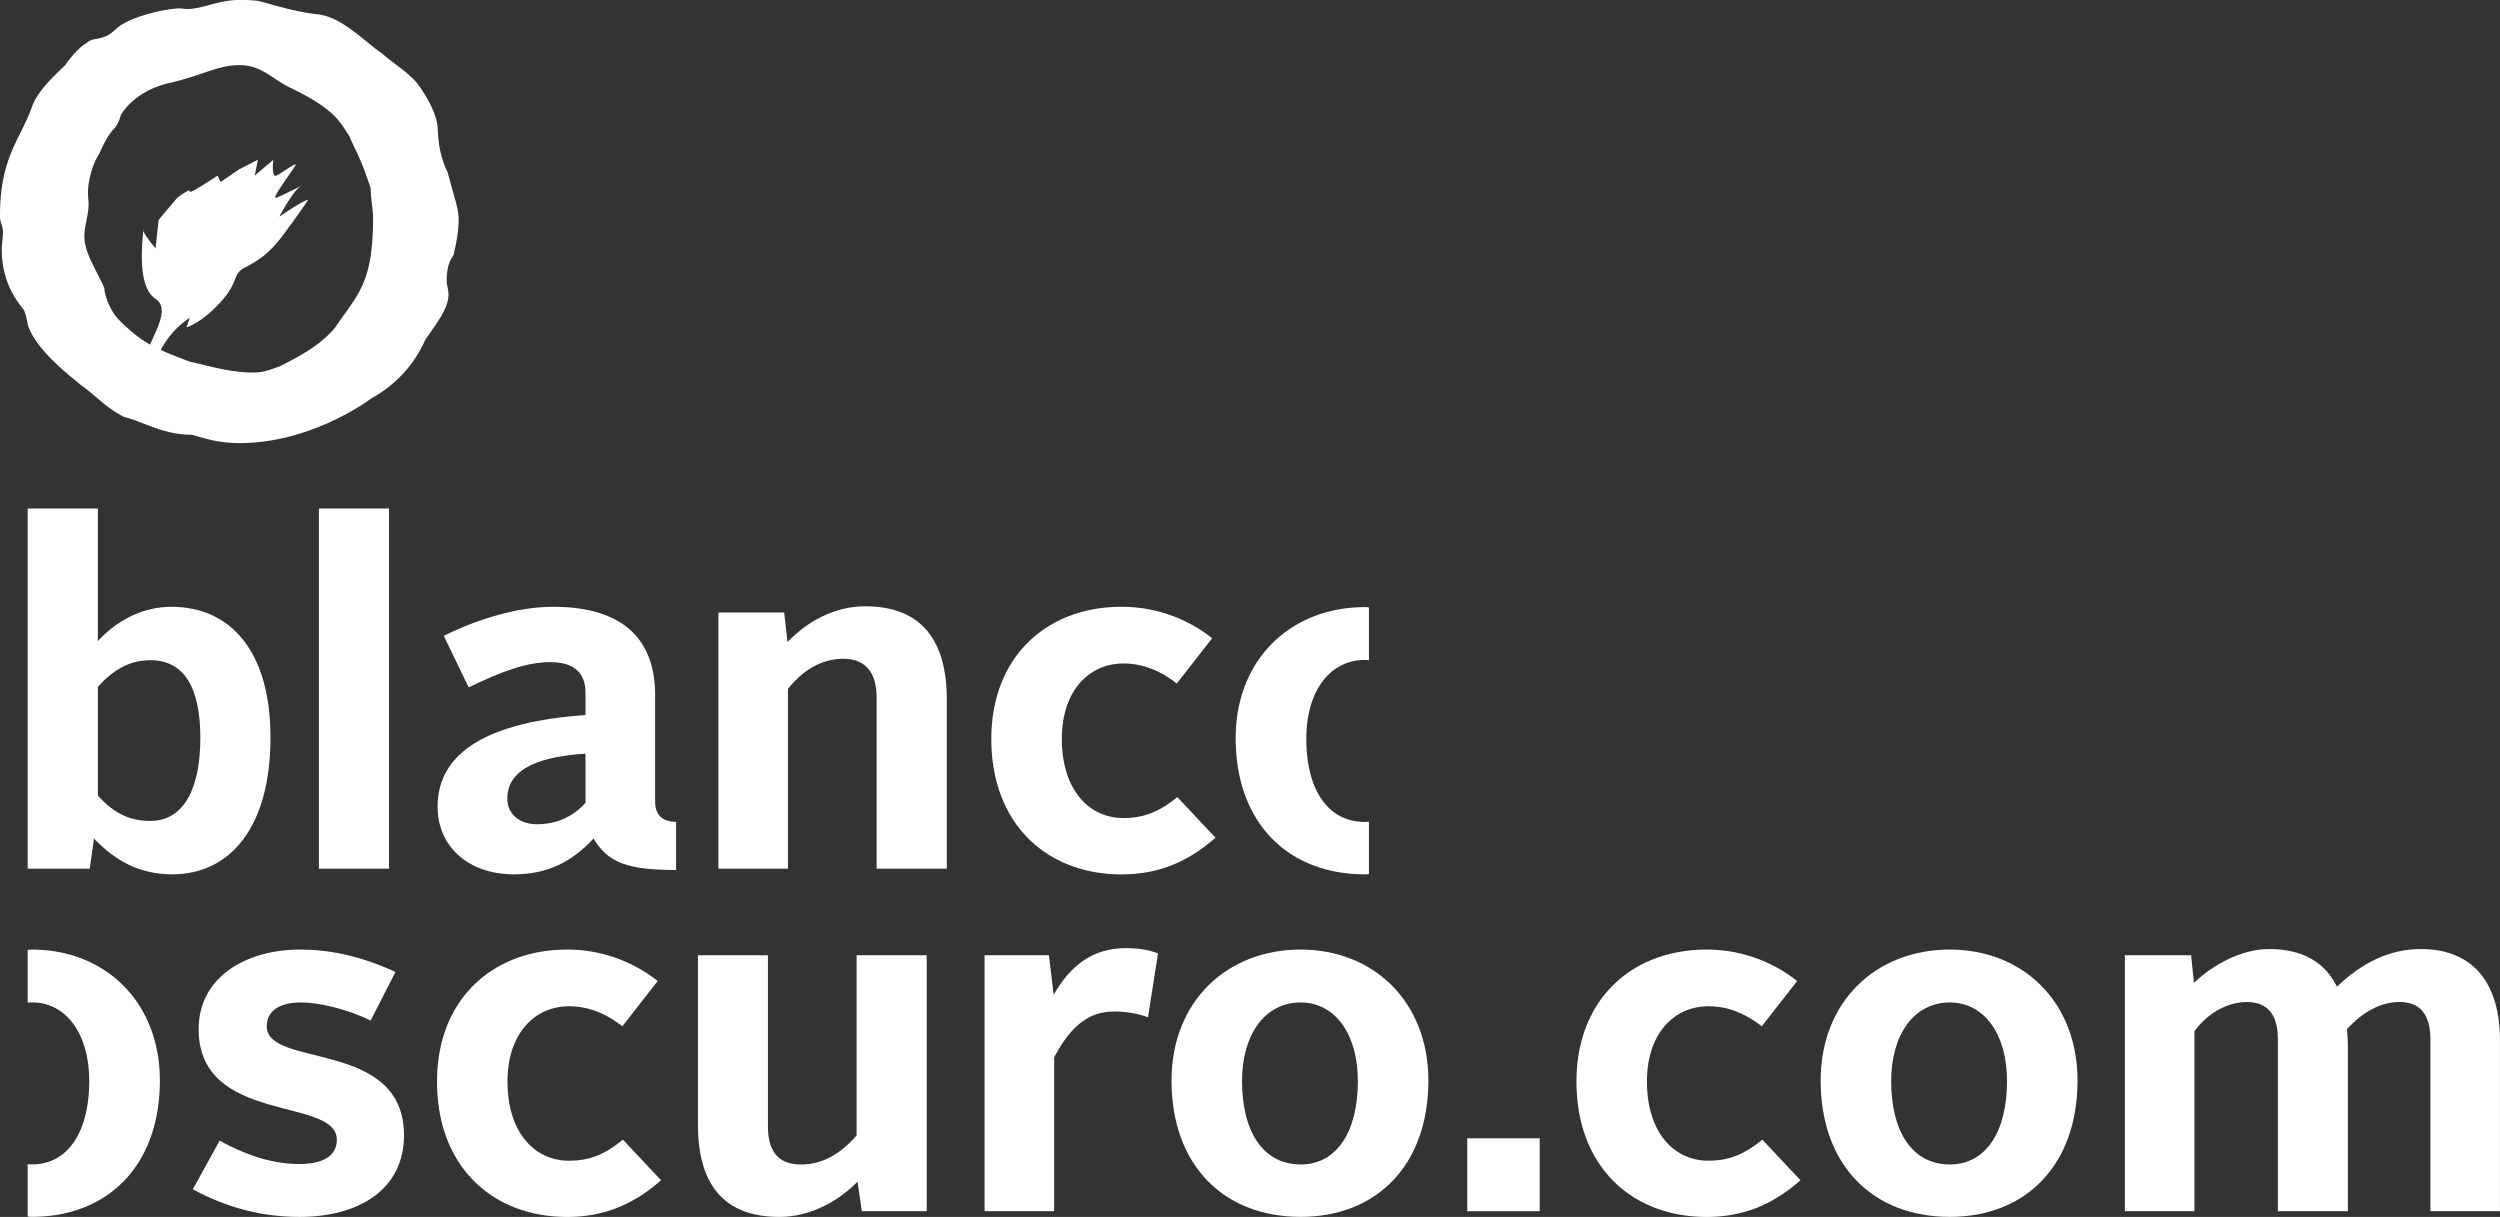
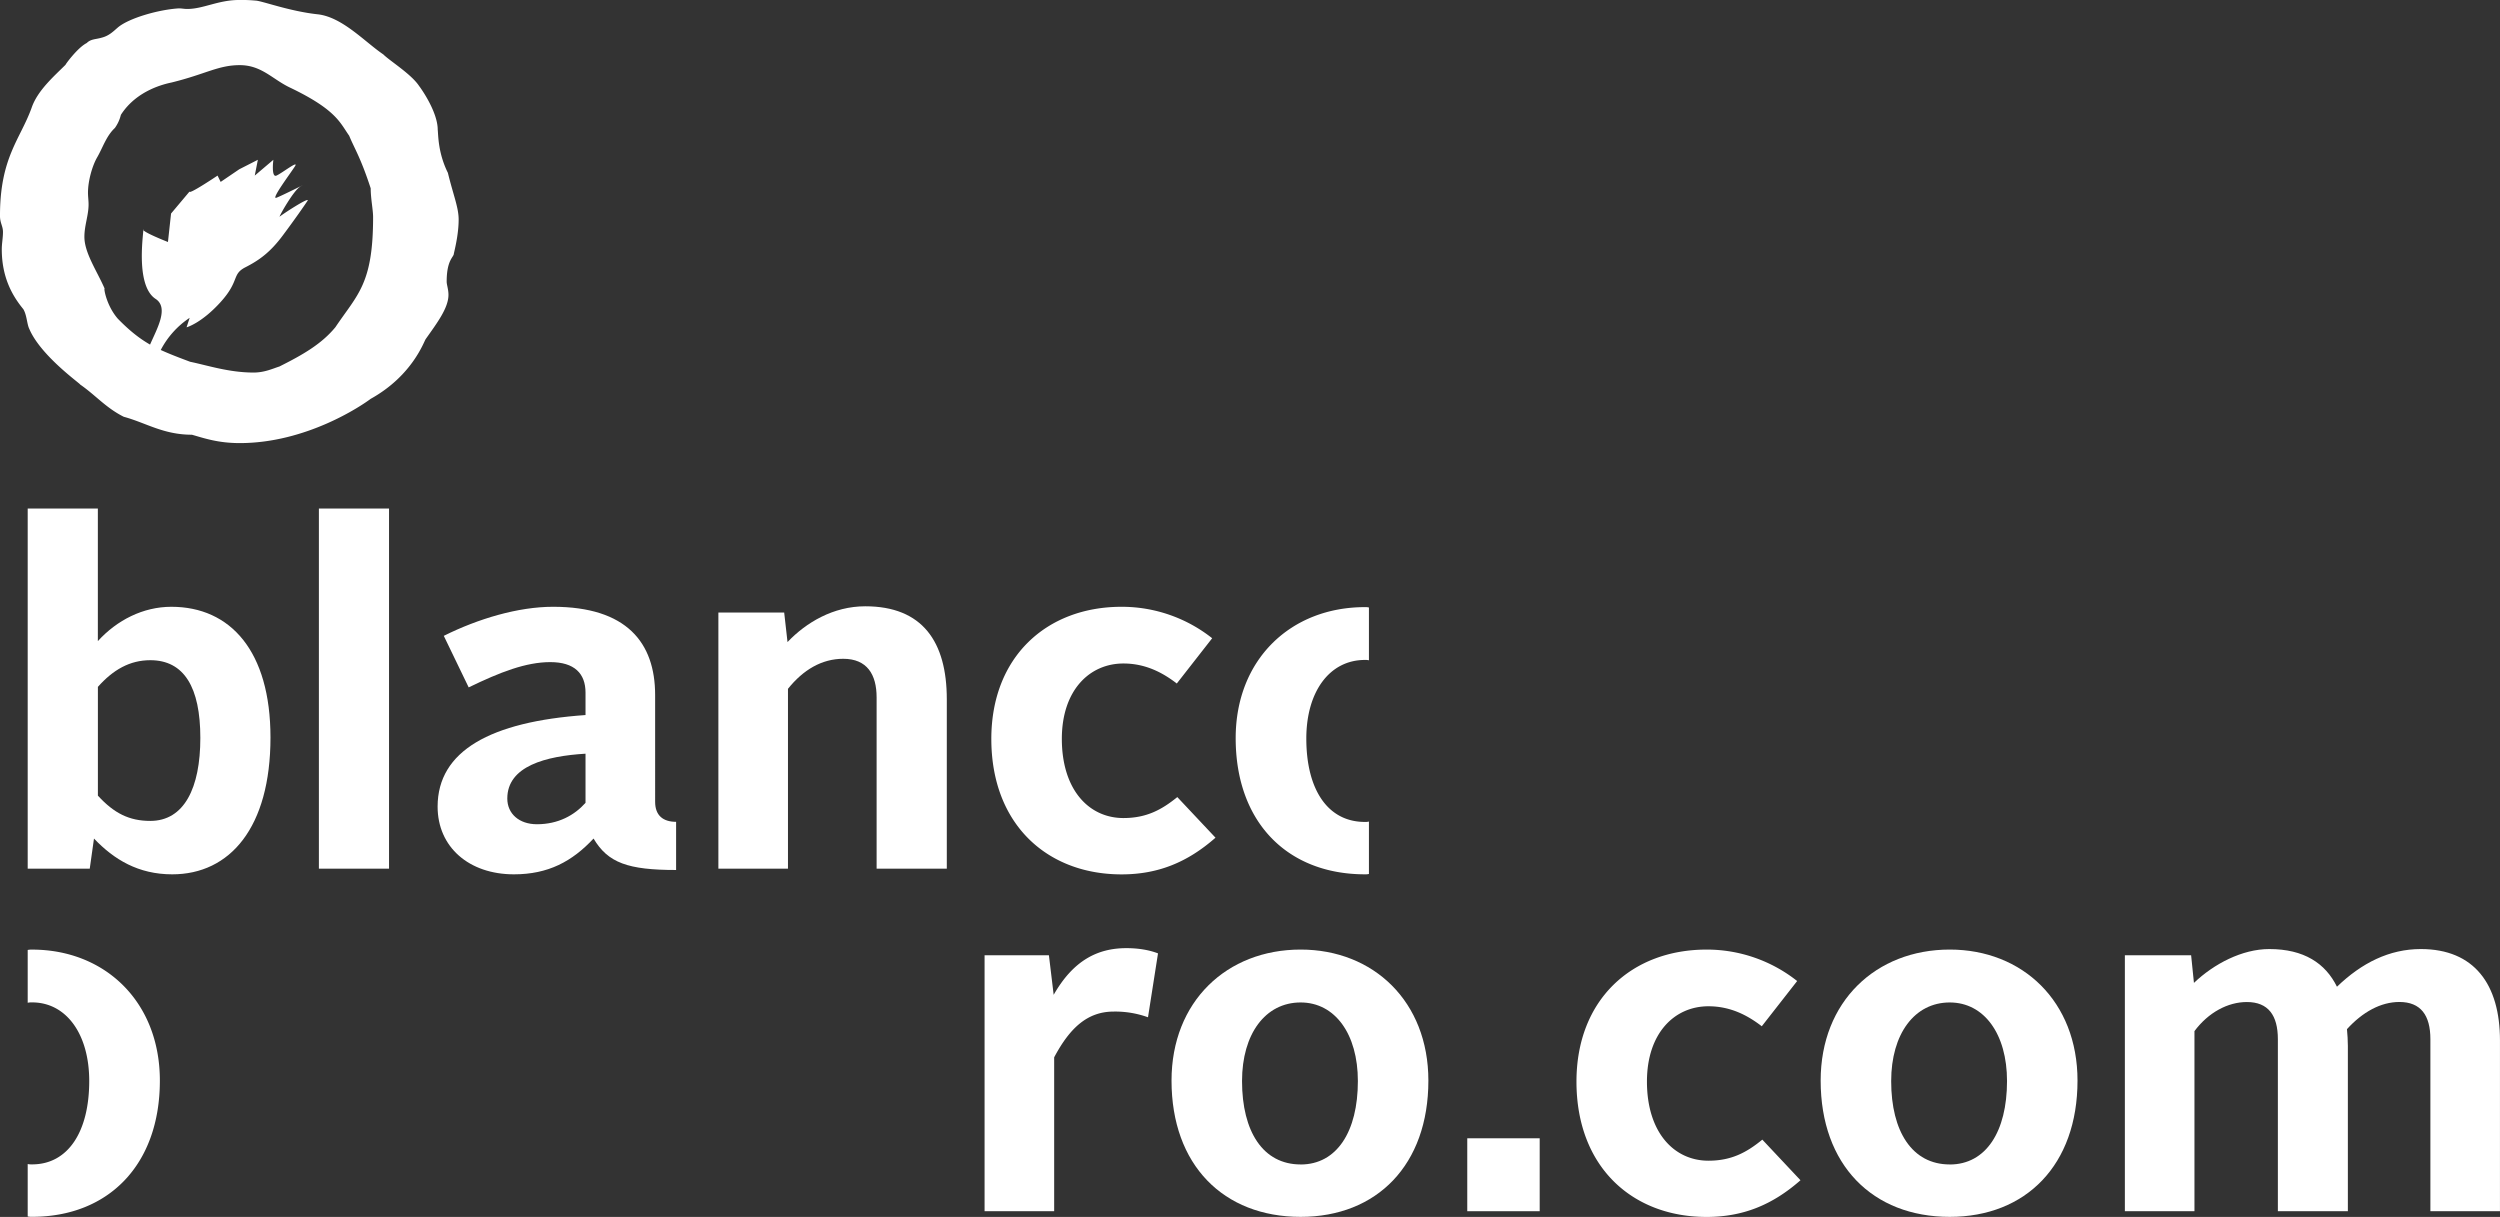
<svg xmlns="http://www.w3.org/2000/svg" id="Слой_1" data-name="Слой 1" viewBox="0 0 1908 928.75">
  <rect x="0" y="0" width="1908" height="928.75" fill="#333333" stroke="none" />
  <defs>
    <style>.cls-1,.cls-2{fill:#fff;}.cls-2{fill-rule:evenodd;}</style>
  </defs>
  <title>bo-logo-w-07</title>
  <path class="cls-1" d="M296.87,417.17h53.54V518.34c14.58-16,34.56-26.19,56.08-26.19,45.12,0,75.67,33.83,75.67,99.74,0,68.77-30.93,104.45-75,104.45-25.84,0-44.43-11.27-59.7-27.31l-3.24,23H296.87Zm93.57,238.4c25.84,0,38.19-25.11,38.19-63.33,0-38.57-12.35-59.32-38.19-59.32-15.66,0-28.38,7.29-40,20.36v83C362.75,649.75,374.4,655.57,390.44,655.57Z" transform="translate(-275.73 -29.05)" />
  <path class="cls-1" d="M519.11,417.17h53.53V692H519.11Z" transform="translate(-275.73 -29.05)" />
  <path class="cls-1" d="M722.6,574.77V557.68c0-14.58-8.41-23.3-26.92-23.3s-38.26,7.64-62.25,19.29l-19-39.34c26.23-13.08,56.78-22.18,83.39-22.18,56.08,0,77.91,27.31,77.91,67.34V641c0,10.53,6.17,15.27,16,15.27v36.76c-36.72,0-52-5.44-63-24-16.35,17.47-34.56,27.31-60.78,27.31-34.25,0-58.24-20.75-58.24-51.69C609.75,602.07,650.17,579.86,722.6,574.77Zm-37.1,83.34c16.35,0,28.69-6.9,37.1-16.35V604.27c-30.24,1.81-59.7,9.45-59.7,34.21C662.9,650.13,672,658.11,685.5,658.11Z" transform="translate(-275.73 -29.05)" />
  <path class="cls-1" d="M824,496.51h50.22l2.54,22.56c14.2-14.92,34.95-27.3,59.32-27.3,43.66,0,62.25,27,62.25,71V692H944.76V561.31c0-17.48-7.25-29.47-25.46-29.47-16.35,0-30.54,8.37-42.19,22.91V692H824Z" transform="translate(-275.73 -29.05)" />
  <path class="cls-1" d="M1131.67,492.15a111.2,111.2,0,0,1,69.19,24l-27,34.56c-11.26-8.72-24.38-15.28-40.73-15.28-25.84,0-47,20.37-47,57.51,0,39,20.75,60.44,47,60.44,17.43,0,29.08-6.21,41.12-16l29.15,31c-21.52,18.89-44,28-71.73,28-56.78,0-99.36-38.23-99.36-103.37C1032.31,530.37,1074.51,492.15,1131.67,492.15Z" transform="translate(-275.73 -29.05)" />
  <path class="cls-1" d="M1320.5,656.06v40a10.73,10.73,0,0,1-3.06.27c-58.9,0-98.64-39.45-98.64-103.92,0-60.29,42.24-100,98.64-100a11.34,11.34,0,0,1,3.06.28V533a10.36,10.36,0,0,0-3.06-.28c-27,0-44.73,24.18-44.73,60,0,38.62,16.11,63.63,44.73,63.63A10.36,10.36,0,0,0,1320.5,656.06Z" transform="translate(-275.73 -29.05)" />
-   <path class="cls-2" d="M625.77,196.54c0-9.13-4.11-18.71-8.22-35.59-7.75-15.52-7.29-29.67-7.75-32.86,0-14.15-13.7-32.86-14.15-33.32-5.93-9.13-22.36-19.16-27.38-24.19C554.12,61,537.23,42.29,518.52,40c-21.9-2.28-43.35-10.5-47.92-10.5a110.21,110.21,0,0,0-12.32-.46c-16,0-27.38,6.85-39.7,6.85-2.29,0-4.11-.45-6.39-.45-15.07.91-37.88,7.29-46.55,14.6-3.65,3.19-6.85,6.39-12.33,7.76-4.56,1.36-8.21.91-11.4,4.1-7.31,3.66-17.35,17.8-16,16.43-8.67,8.67-21.45,19.63-26,32.86-8.67,24.19-24.19,37.88-24.19,82.61,0,5.47,2.28,7.76,2.28,12.32s-.91,8.67-.91,13.23c0,21,7.76,35.15,16.43,45.64,2.74,4.56,2.74,11.41,4.56,15.06,8.67,20.54,39.25,42,38.79,42.44,11.87,8.22,19.63,17.8,33.32,24.65,16.88,4.56,30.12,13.69,52,13.69,9.58,2.74,20.08,6.39,36.51,6.39,50.65,0,92.64-28.3,99.94-33.78,32-17.79,40.62-43.81,42-45.63C609.34,275.5,618,264.09,618,254.05c0-4.11-1.37-7.76-1.37-10,0-16.89,5.48-18.71,5.48-21.45C623.49,216.62,625.77,206.58,625.77,196.54Zm-94,82.15c-10.5,12.78-24.65,21-42.9,30.12-4.57,1.37-11,4.57-19.63,4.57-18.71,0-35.14-5.48-48.37-8.22-8.89-3.31-15.86-6-22.45-9a66.12,66.12,0,0,1,22.06-24.54l-2.36,7.24s11.24-3,26-19.3,8.29-21.11,18.93-26.54,18.93-11.46,28.4-24.13S508,186,510.39,182.37s-16.56,8.45-21.3,12.07c-.09-.75,10.91-20.48,16.1-23.18,7.17-3.72-13.73,6.89-18.47,8.7s11.24-19.3,14.2-24.12-10.06,5.42-14.2,7.23S484.36,151,484.36,151l-14.2,12.06L472.53,151l-14.2,7.24-14.2,9.65-2.36-4.83s-22.48,15.08-21.3,12.07S411,180,411,180l-14.19,16.89-2.37,21.72S383.8,205.89,385,204.09s-7.09,42.22,9.47,53.07c10.29,6.75,1.18,22.56-4.22,34.88-7.64-4.39-15.14-10.07-24.59-19.74-9.13-10.49-11-24.64-10-22.82-5.94-13.69-15.52-27.38-15.52-39.7,0-8.67,3.19-16.43,3.19-24.65,0-3.19-.45-5.93-.45-9.13,0-8.66,3.19-20.53,7.3-27.38,4.11-7.3,6.85-16,13.23-21.9a29,29,0,0,0,4.57-10C380.24,97.51,402.15,93,406.71,92c26-6.39,35.6-13.23,52-13.23,16.88,0,25.1,11,38.79,17.34,35.14,16.89,37.88,26.93,44.72,36.51,4.11,10,8.67,16.43,16.43,40.16,0,7.76,1.83,16.43,1.83,21.91C560.51,245.83,548.64,253.59,531.76,278.69Z" transform="translate(-275.73 -29.05)" />
+   <path class="cls-2" d="M625.77,196.54c0-9.13-4.11-18.71-8.22-35.59-7.75-15.52-7.29-29.67-7.75-32.86,0-14.15-13.7-32.86-14.15-33.32-5.93-9.13-22.36-19.16-27.38-24.19C554.12,61,537.23,42.29,518.52,40c-21.9-2.28-43.35-10.5-47.92-10.5a110.21,110.21,0,0,0-12.32-.46c-16,0-27.38,6.85-39.7,6.85-2.29,0-4.11-.45-6.39-.45-15.07.91-37.88,7.29-46.55,14.6-3.65,3.19-6.85,6.39-12.33,7.76-4.56,1.36-8.21.91-11.4,4.1-7.31,3.66-17.35,17.8-16,16.43-8.67,8.67-21.45,19.63-26,32.86-8.67,24.19-24.19,37.88-24.19,82.61,0,5.47,2.28,7.76,2.28,12.32s-.91,8.67-.91,13.23c0,21,7.76,35.15,16.43,45.64,2.74,4.56,2.74,11.41,4.56,15.06,8.67,20.54,39.25,42,38.79,42.44,11.87,8.22,19.63,17.8,33.32,24.65,16.88,4.56,30.12,13.69,52,13.69,9.58,2.74,20.08,6.39,36.51,6.39,50.65,0,92.64-28.3,99.94-33.78,32-17.79,40.62-43.81,42-45.63C609.34,275.5,618,264.09,618,254.05c0-4.11-1.37-7.76-1.37-10,0-16.89,5.48-18.71,5.48-21.45C623.49,216.62,625.77,206.58,625.77,196.54Zm-94,82.15c-10.5,12.78-24.65,21-42.9,30.12-4.57,1.37-11,4.57-19.63,4.57-18.71,0-35.14-5.48-48.37-8.22-8.89-3.31-15.86-6-22.45-9a66.12,66.12,0,0,1,22.06-24.54l-2.36,7.24s11.24-3,26-19.3,8.29-21.11,18.93-26.54,18.93-11.46,28.4-24.13S508,186,510.39,182.37s-16.56,8.45-21.3,12.07c-.09-.75,10.91-20.48,16.1-23.18,7.17-3.72-13.73,6.89-18.47,8.7s11.24-19.3,14.2-24.12-10.06,5.42-14.2,7.23S484.36,151,484.36,151l-14.2,12.06L472.53,151l-14.2,7.24-14.2,9.65-2.36-4.83s-22.48,15.08-21.3,12.07l-14.19,16.89-2.37,21.72S383.8,205.89,385,204.09s-7.09,42.22,9.47,53.07c10.29,6.75,1.18,22.56-4.22,34.88-7.64-4.39-15.14-10.07-24.59-19.74-9.13-10.49-11-24.64-10-22.82-5.94-13.69-15.52-27.38-15.52-39.7,0-8.67,3.19-16.43,3.19-24.65,0-3.19-.45-5.93-.45-9.13,0-8.66,3.19-20.53,7.3-27.38,4.11-7.3,6.85-16,13.23-21.9a29,29,0,0,0,4.57-10C380.24,97.51,402.15,93,406.71,92c26-6.39,35.6-13.23,52-13.23,16.88,0,25.1,11,38.79,17.34,35.14,16.89,37.88,26.93,44.72,36.51,4.11,10,8.67,16.43,16.43,40.16,0,7.76,1.83,16.43,1.83,21.91C560.51,245.83,548.64,253.59,531.76,278.69Z" transform="translate(-275.73 -29.05)" />
  <path class="cls-1" d="M300.21,753.79c55.57,0,97.53,39.74,97.53,100,0,64.47-39.46,103.93-97.53,103.93a13.51,13.51,0,0,1-3.34-.28v-40a14,14,0,0,0,3.34.27c27.51,0,43.62-25,43.62-63.63,0-35.84-17.5-60-43.62-60a13.51,13.51,0,0,0-3.34.28V754.07A13.51,13.51,0,0,1,300.21,753.79Z" transform="translate(-275.73 -29.05)" />
-   <path class="cls-1" d="M479.33,812.31c0-12,10.17-18.2,26.13-18.2,13.1,0,34.61,4.75,53.11,13.84l19-37.11c-27.67-12.72-51.34-17.08-72.77-17.08-41.47,0-77.47,21.08-77.47,60.74,0,73.12,105.45,51.3,105.45,84.37,0,12.76-10.87,18.58-29.06,18.58-20.35,0-41.47-7.28-60.35-17.85L422.9,936.72c24.74,13.45,51.64,21.08,81.47,21.08,46.26,0,79.71-21.81,79.71-62.2C584.08,821.79,479.32,844.68,479.33,812.31Z" transform="translate(-275.73 -29.05)" />
-   <path class="cls-1" d="M710,914.91c-26.21,0-46.95-21.47-46.95-60.4,0-37.12,21.13-57.47,46.95-57.47,16.34,0,29.44,6.55,40.7,15.27l27-34.54a111.13,111.13,0,0,0-69.15-24c-57.12,0-99.28,38.2-99.28,100.75,0,65.1,42.55,103.29,99.28,103.29,27.67,0,50.18-9.09,71.69-28l-29.14-31C739.1,908.7,727.46,914.91,710,914.91Z" transform="translate(-275.73 -29.05)" />
-   <path class="cls-1" d="M929.49,895.6c-12,13.83-25.82,22.19-42.55,22.19-18.88,0-25.13-12-25.13-29.44V758.11H808.4V887.23c0,44,18.19,70.57,62.2,70.57,24,0,45.4-12.37,59.59-26.9l3.31,22.55H983V758.11H929.5Z" transform="translate(-275.73 -29.05)" />
  <path class="cls-1" d="M1079.89,788.29l-3.63-30.18h-49.1V953.45h53.11V836c12-22.55,25.44-34.92,45.48-34.92a73.54,73.54,0,0,1,26.13,4.36l7.64-48.76c-6.48-2.54-14.88-4-24-4C1113.34,752.64,1094.84,762.12,1079.89,788.29Z" transform="translate(-275.73 -29.05)" />
  <path class="cls-1" d="M1268.36,753.76c-56.35,0-98.52,39.66-98.52,100,0,64.4,39.62,104,98.52,104,58.19,0,97.51-39.62,97.51-104C1365.87,793.42,1324,753.76,1268.36,753.76Zm0,164c-28.68,0-44.71-25.09-44.71-63.63,0-36,17.8-60,44.71-60,26.21,0,43.7,24,43.7,60C1312.06,892.7,1296,917.79,1268.36,917.79Z" transform="translate(-275.73 -29.05)" />
  <rect class="cls-1" x="1119.82" y="868.74" width="55.27" height="55.66" />
  <path class="cls-1" d="M1579.62,914.9c-26.21,0-46.94-21.47-46.94-60.39,0-37.12,21.12-57.47,46.94-57.47,16.34,0,29.45,6.55,40.7,15.26l27-34.53a111.1,111.1,0,0,0-69.14-24c-57.12,0-99.29,38.19-99.29,100.75,0,65.09,42.55,103.29,99.28,103.29,27.68,0,50.19-9.1,71.69-28l-29.13-31C1608.68,908.7,1597,914.9,1579.62,914.9Z" transform="translate(-275.73 -29.05)" />
  <path class="cls-1" d="M1763.78,753.76c-56.35,0-98.52,39.66-98.52,100,0,64.41,39.62,104,98.51,104,58.2,0,97.52-39.62,97.52-104C1861.29,793.42,1819.43,753.76,1763.78,753.76Zm0,164c-28.67,0-44.71-25.09-44.7-63.63,0-36,17.8-60,44.7-60,26.21,0,43.71,24,43.71,60C1807.48,892.7,1791.45,917.79,1763.77,917.79Z" transform="translate(-275.73 -29.05)" />
  <path class="cls-1" d="M2123.3,753.37c-24,0-45.1,10.56-64,28.75-8.78-17.84-25.12-28.75-51.64-28.75-20.74,0-42.24,11.29-57.51,25.82L1948,758.11h-50.57V953.44h53.11V816c10.56-14.18,25.44-22.2,40-22.2,16.34,0,23.66,10.18,23.66,28.37V953.44h53.42V827.22c0-4.36-.31-8.37-.69-12.72,11.94-13.11,25.82-20.74,40-20.74,16.35,0,23.67,10.18,23.67,28.37V953.44h53.11V823.21C2183.73,780.31,2164.07,753.37,2123.3,753.37Z" transform="translate(-275.73 -29.05)" />
</svg>